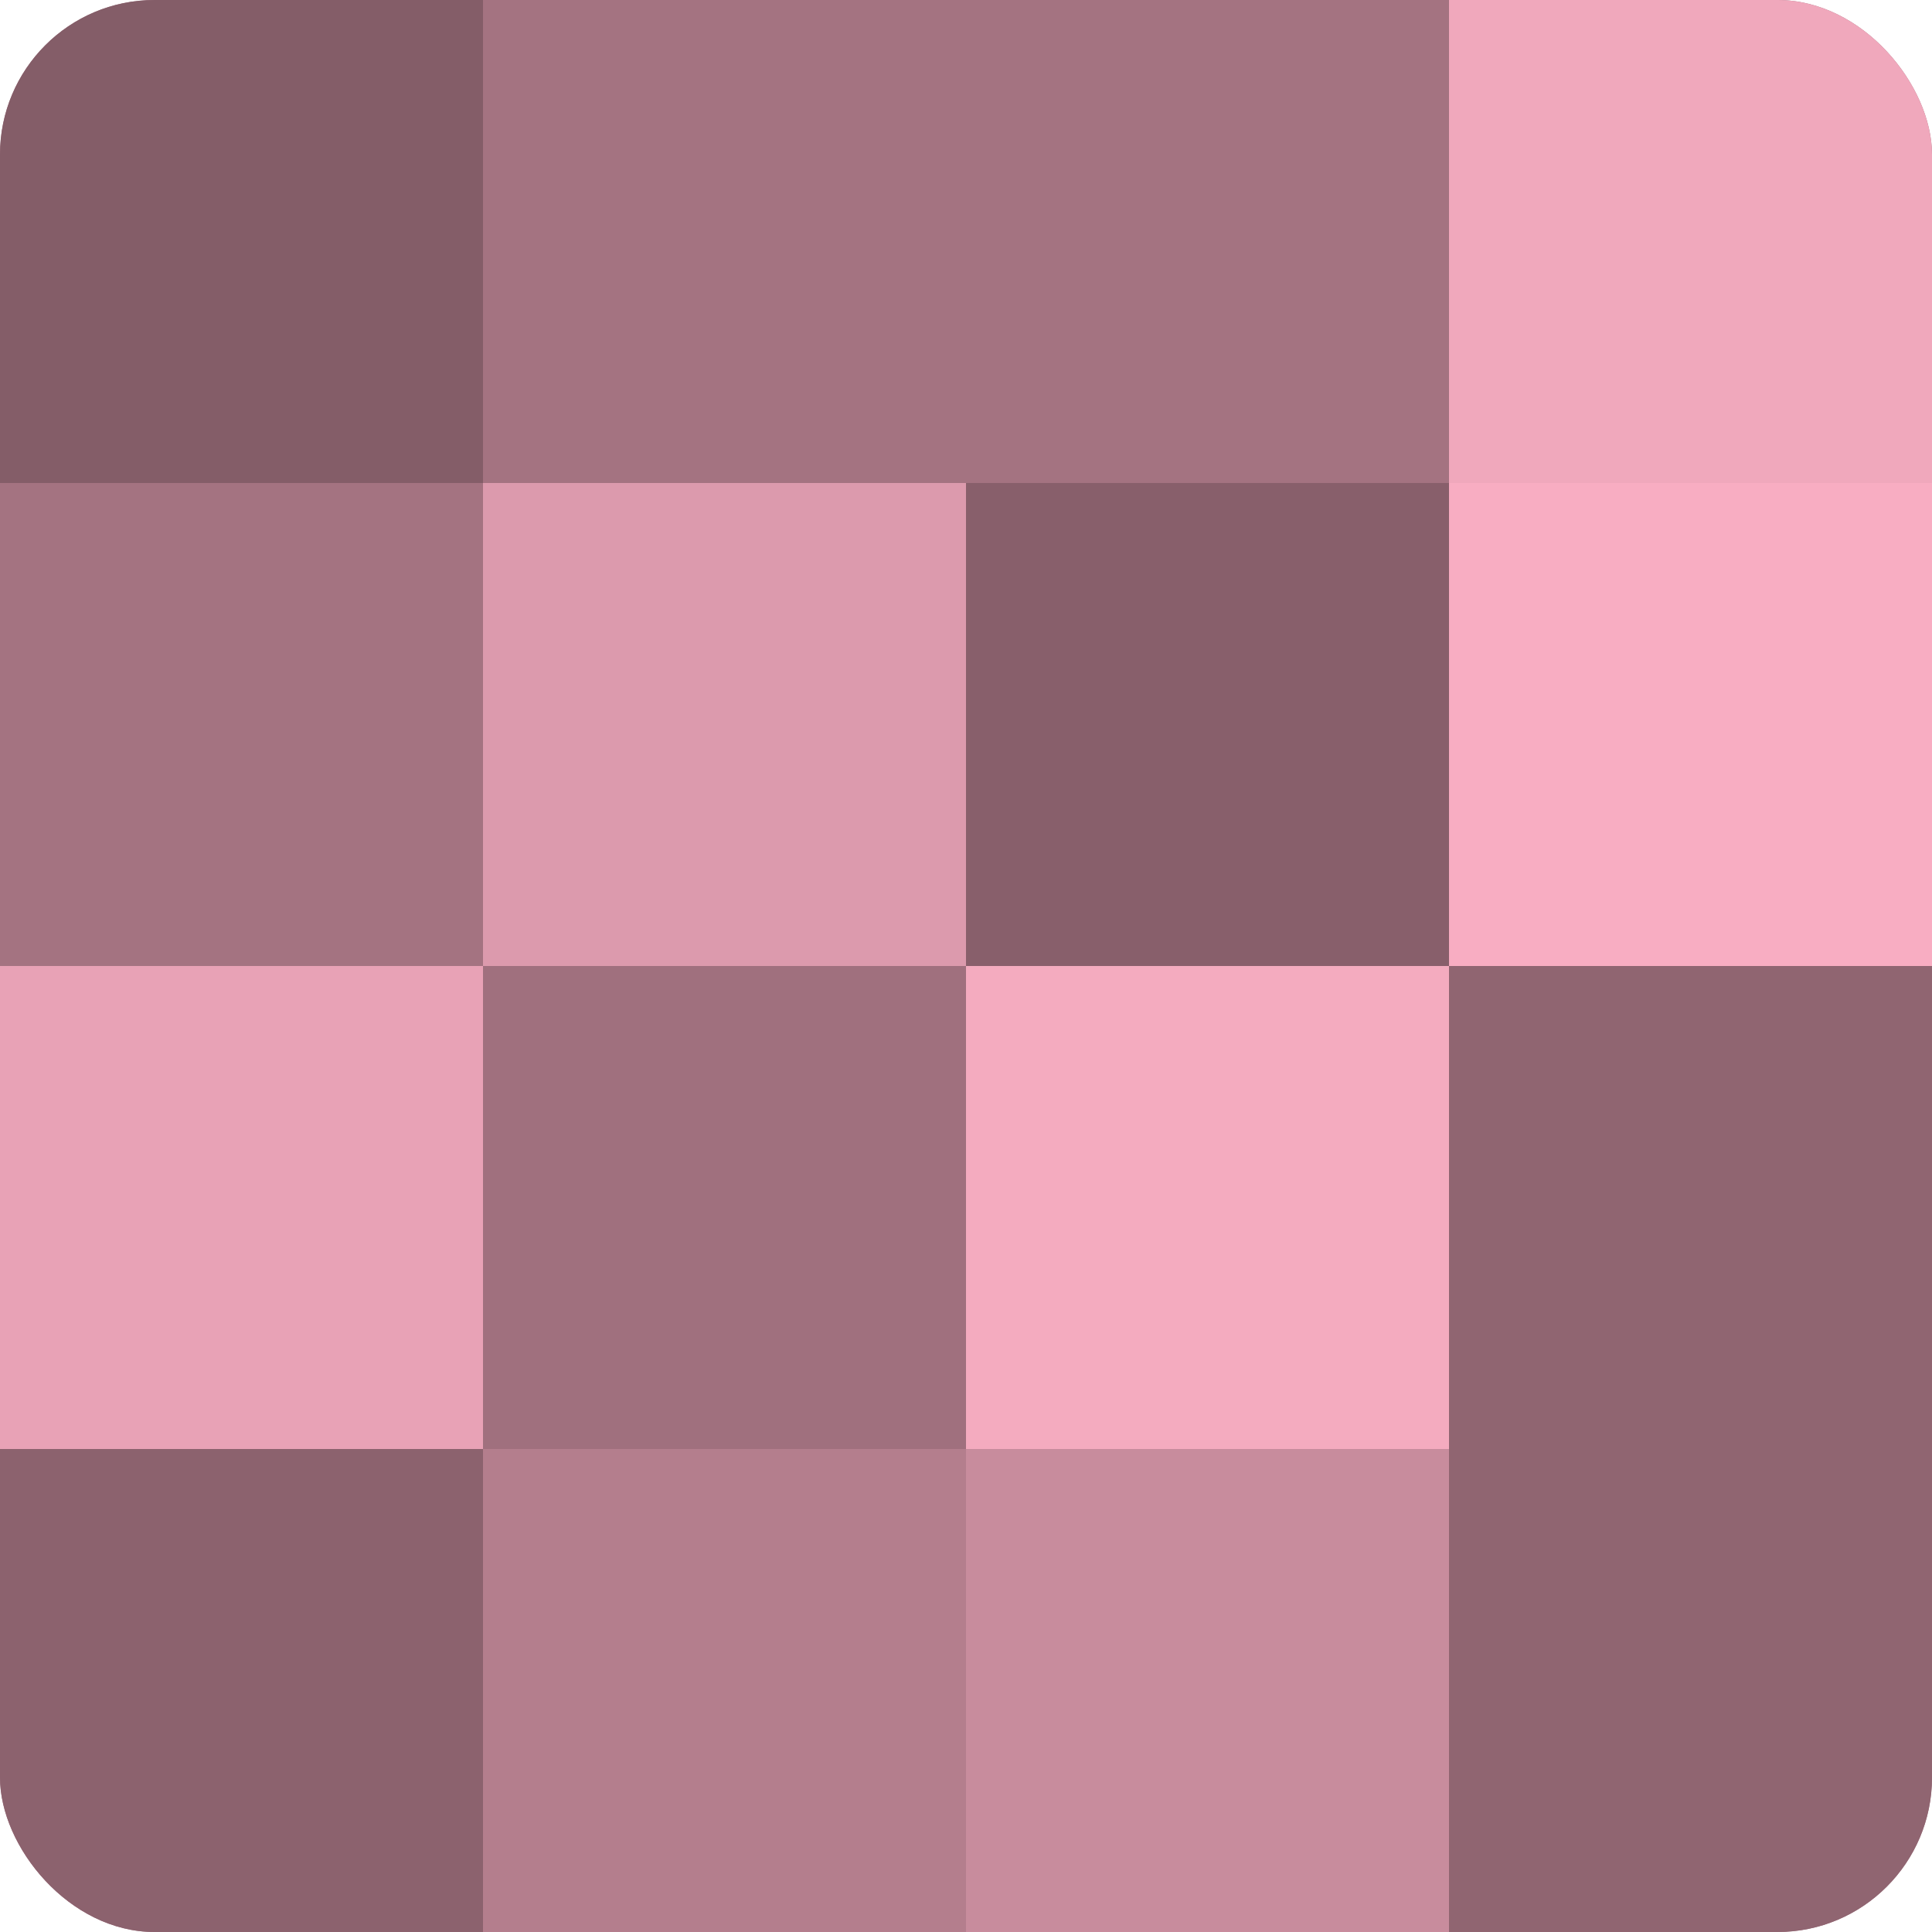
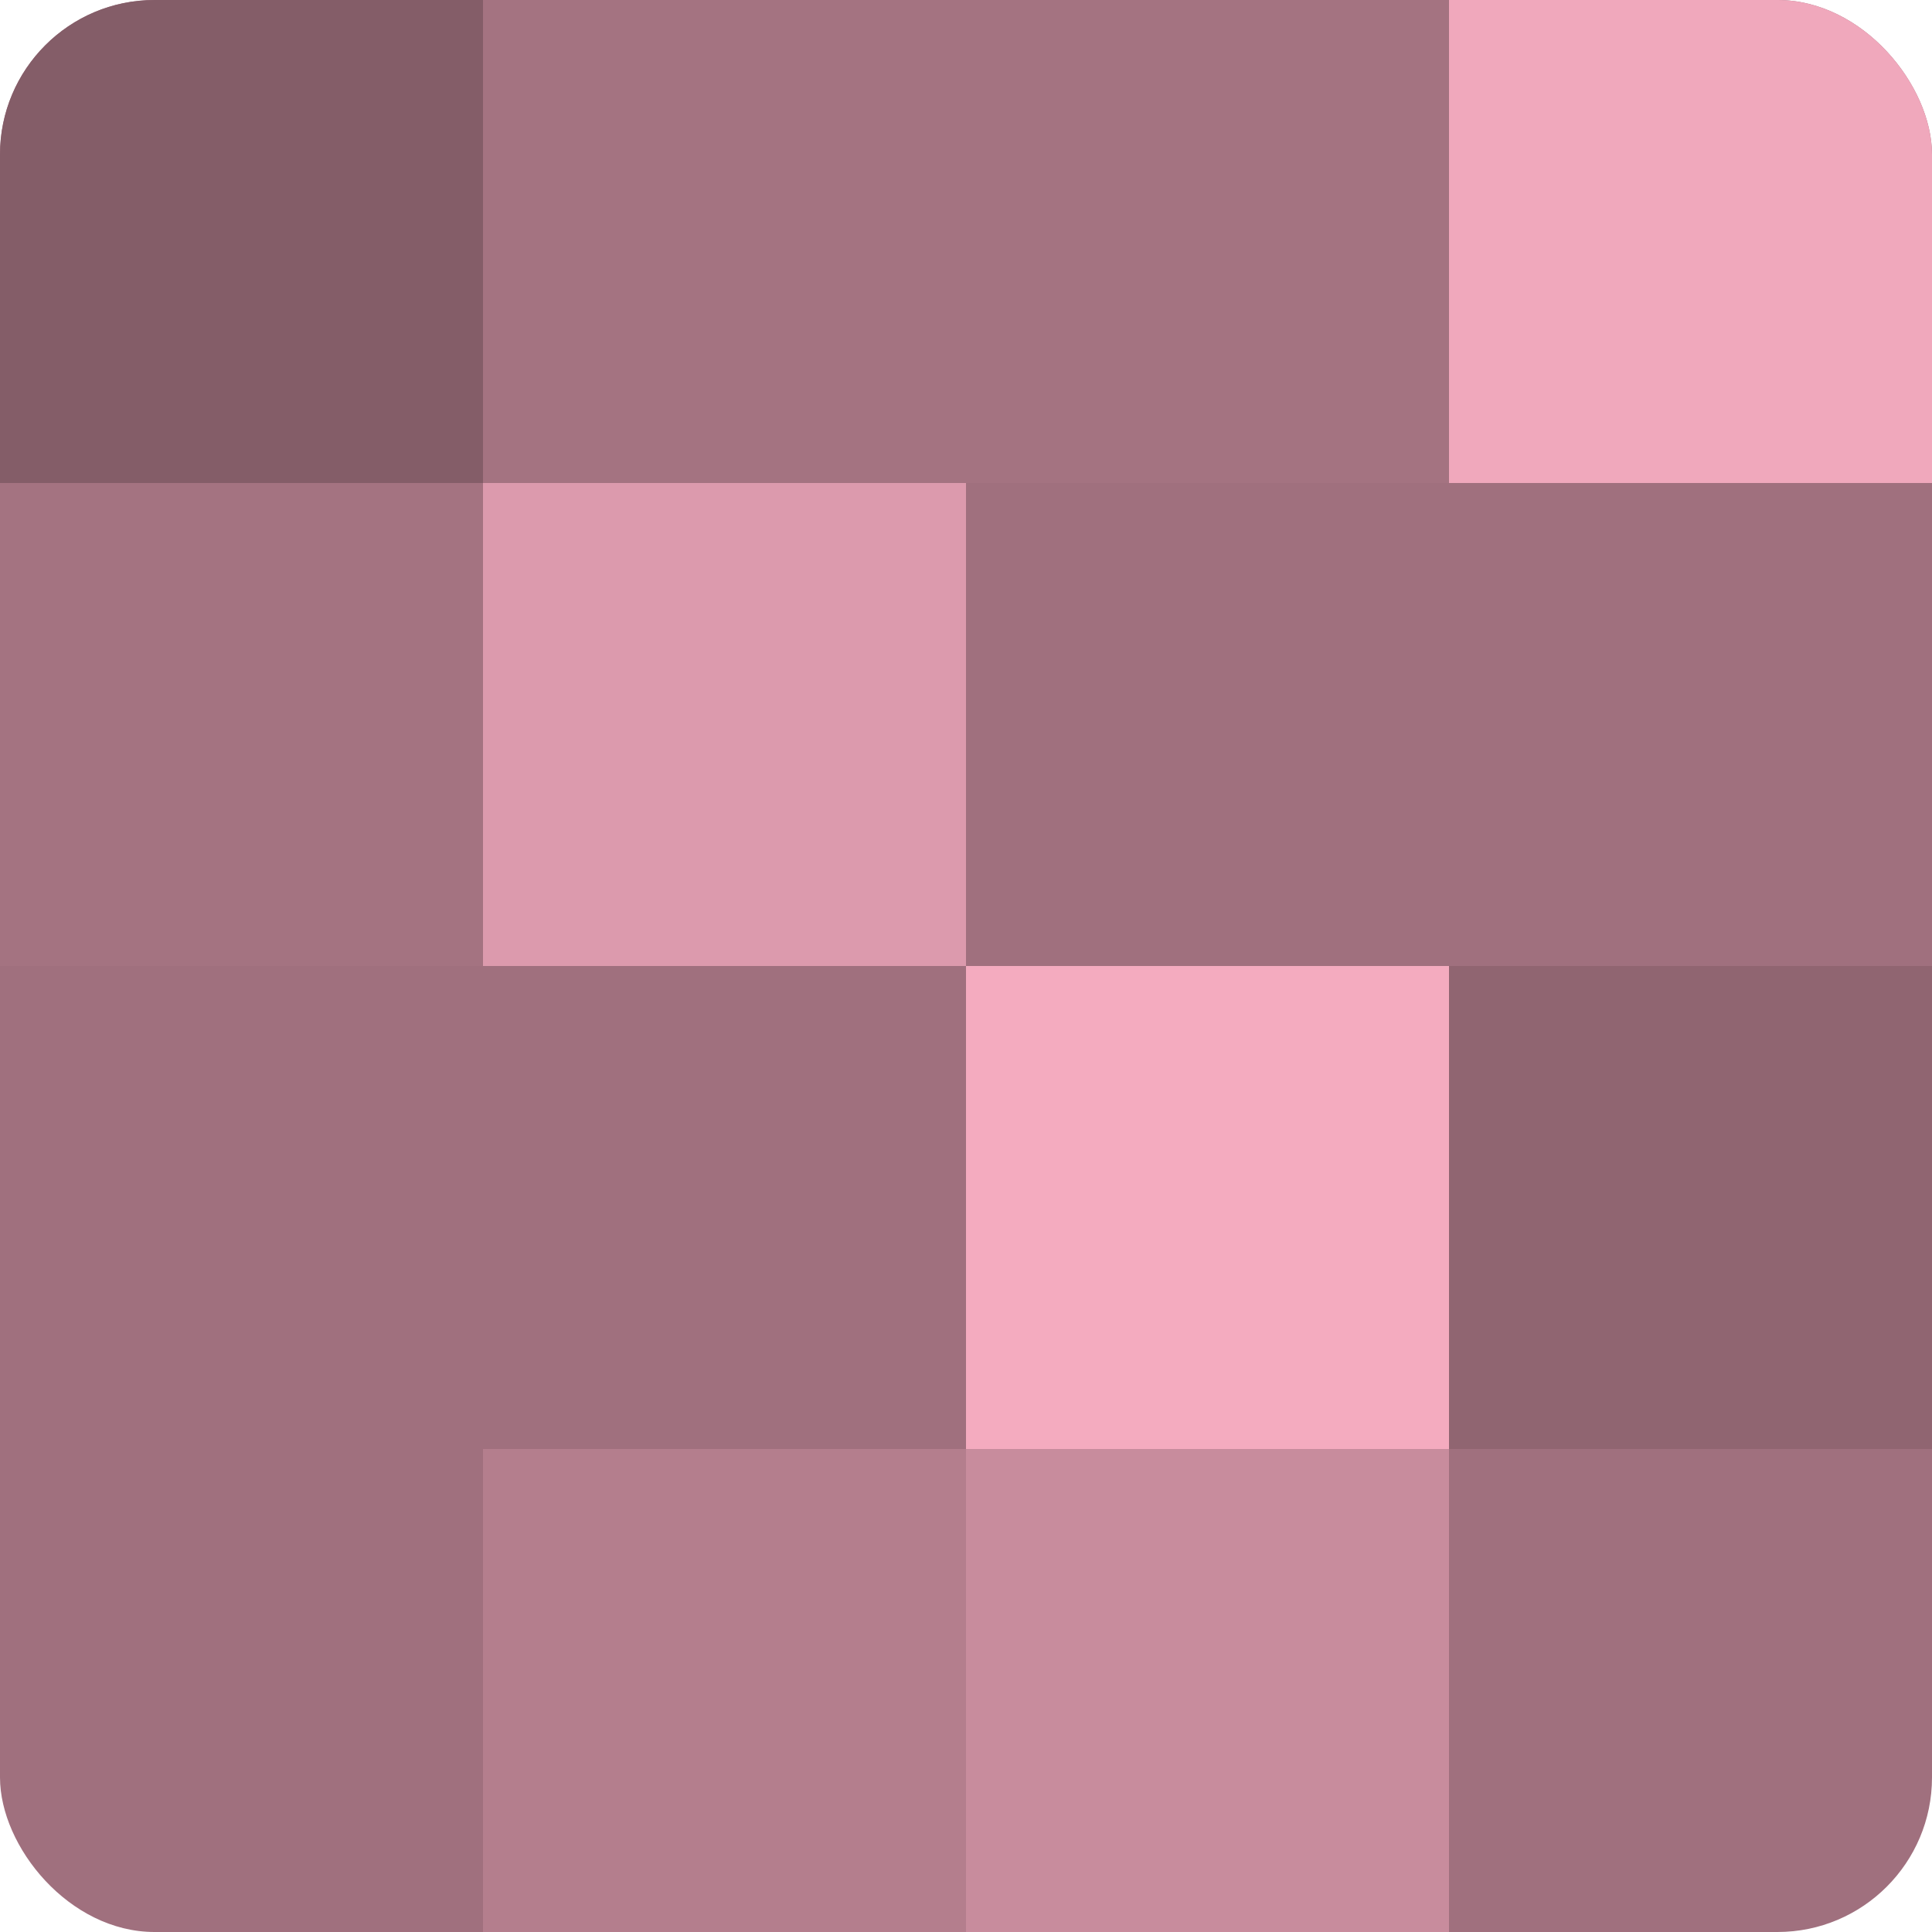
<svg xmlns="http://www.w3.org/2000/svg" width="60" height="60" viewBox="0 0 100 100" preserveAspectRatio="xMidYMid meet">
  <defs>
    <clipPath id="c" width="100" height="100">
      <rect width="100" height="100" rx="8" ry="8" />
    </clipPath>
  </defs>
  <g clip-path="url(#c)">
    <rect width="100" height="100" fill="#a0707e" />
    <rect width="25" height="25" fill="#845d68" />
    <rect y="25" width="25" height="25" fill="#a47381" />
-     <rect y="50" width="25" height="25" fill="#e8a2b6" />
-     <rect y="75" width="25" height="25" fill="#8c626e" />
    <rect x="25" width="25" height="25" fill="#a47381" />
    <rect x="25" y="25" width="25" height="25" fill="#dc9aad" />
    <rect x="25" y="50" width="25" height="25" fill="#a0707e" />
    <rect x="25" y="75" width="25" height="25" fill="#b47e8d" />
    <rect x="50" width="25" height="25" fill="#a47381" />
-     <rect x="50" y="25" width="25" height="25" fill="#885f6b" />
    <rect x="50" y="50" width="25" height="25" fill="#f4abbf" />
    <rect x="50" y="75" width="25" height="25" fill="#c88c9d" />
    <rect x="75" width="25" height="25" fill="#f0a8bc" />
-     <rect x="75" y="25" width="25" height="25" fill="#f8adc2" />
    <rect x="75" y="50" width="25" height="25" fill="#906571" />
-     <rect x="75" y="75" width="25" height="25" fill="#906571" />
  </g>
</svg>